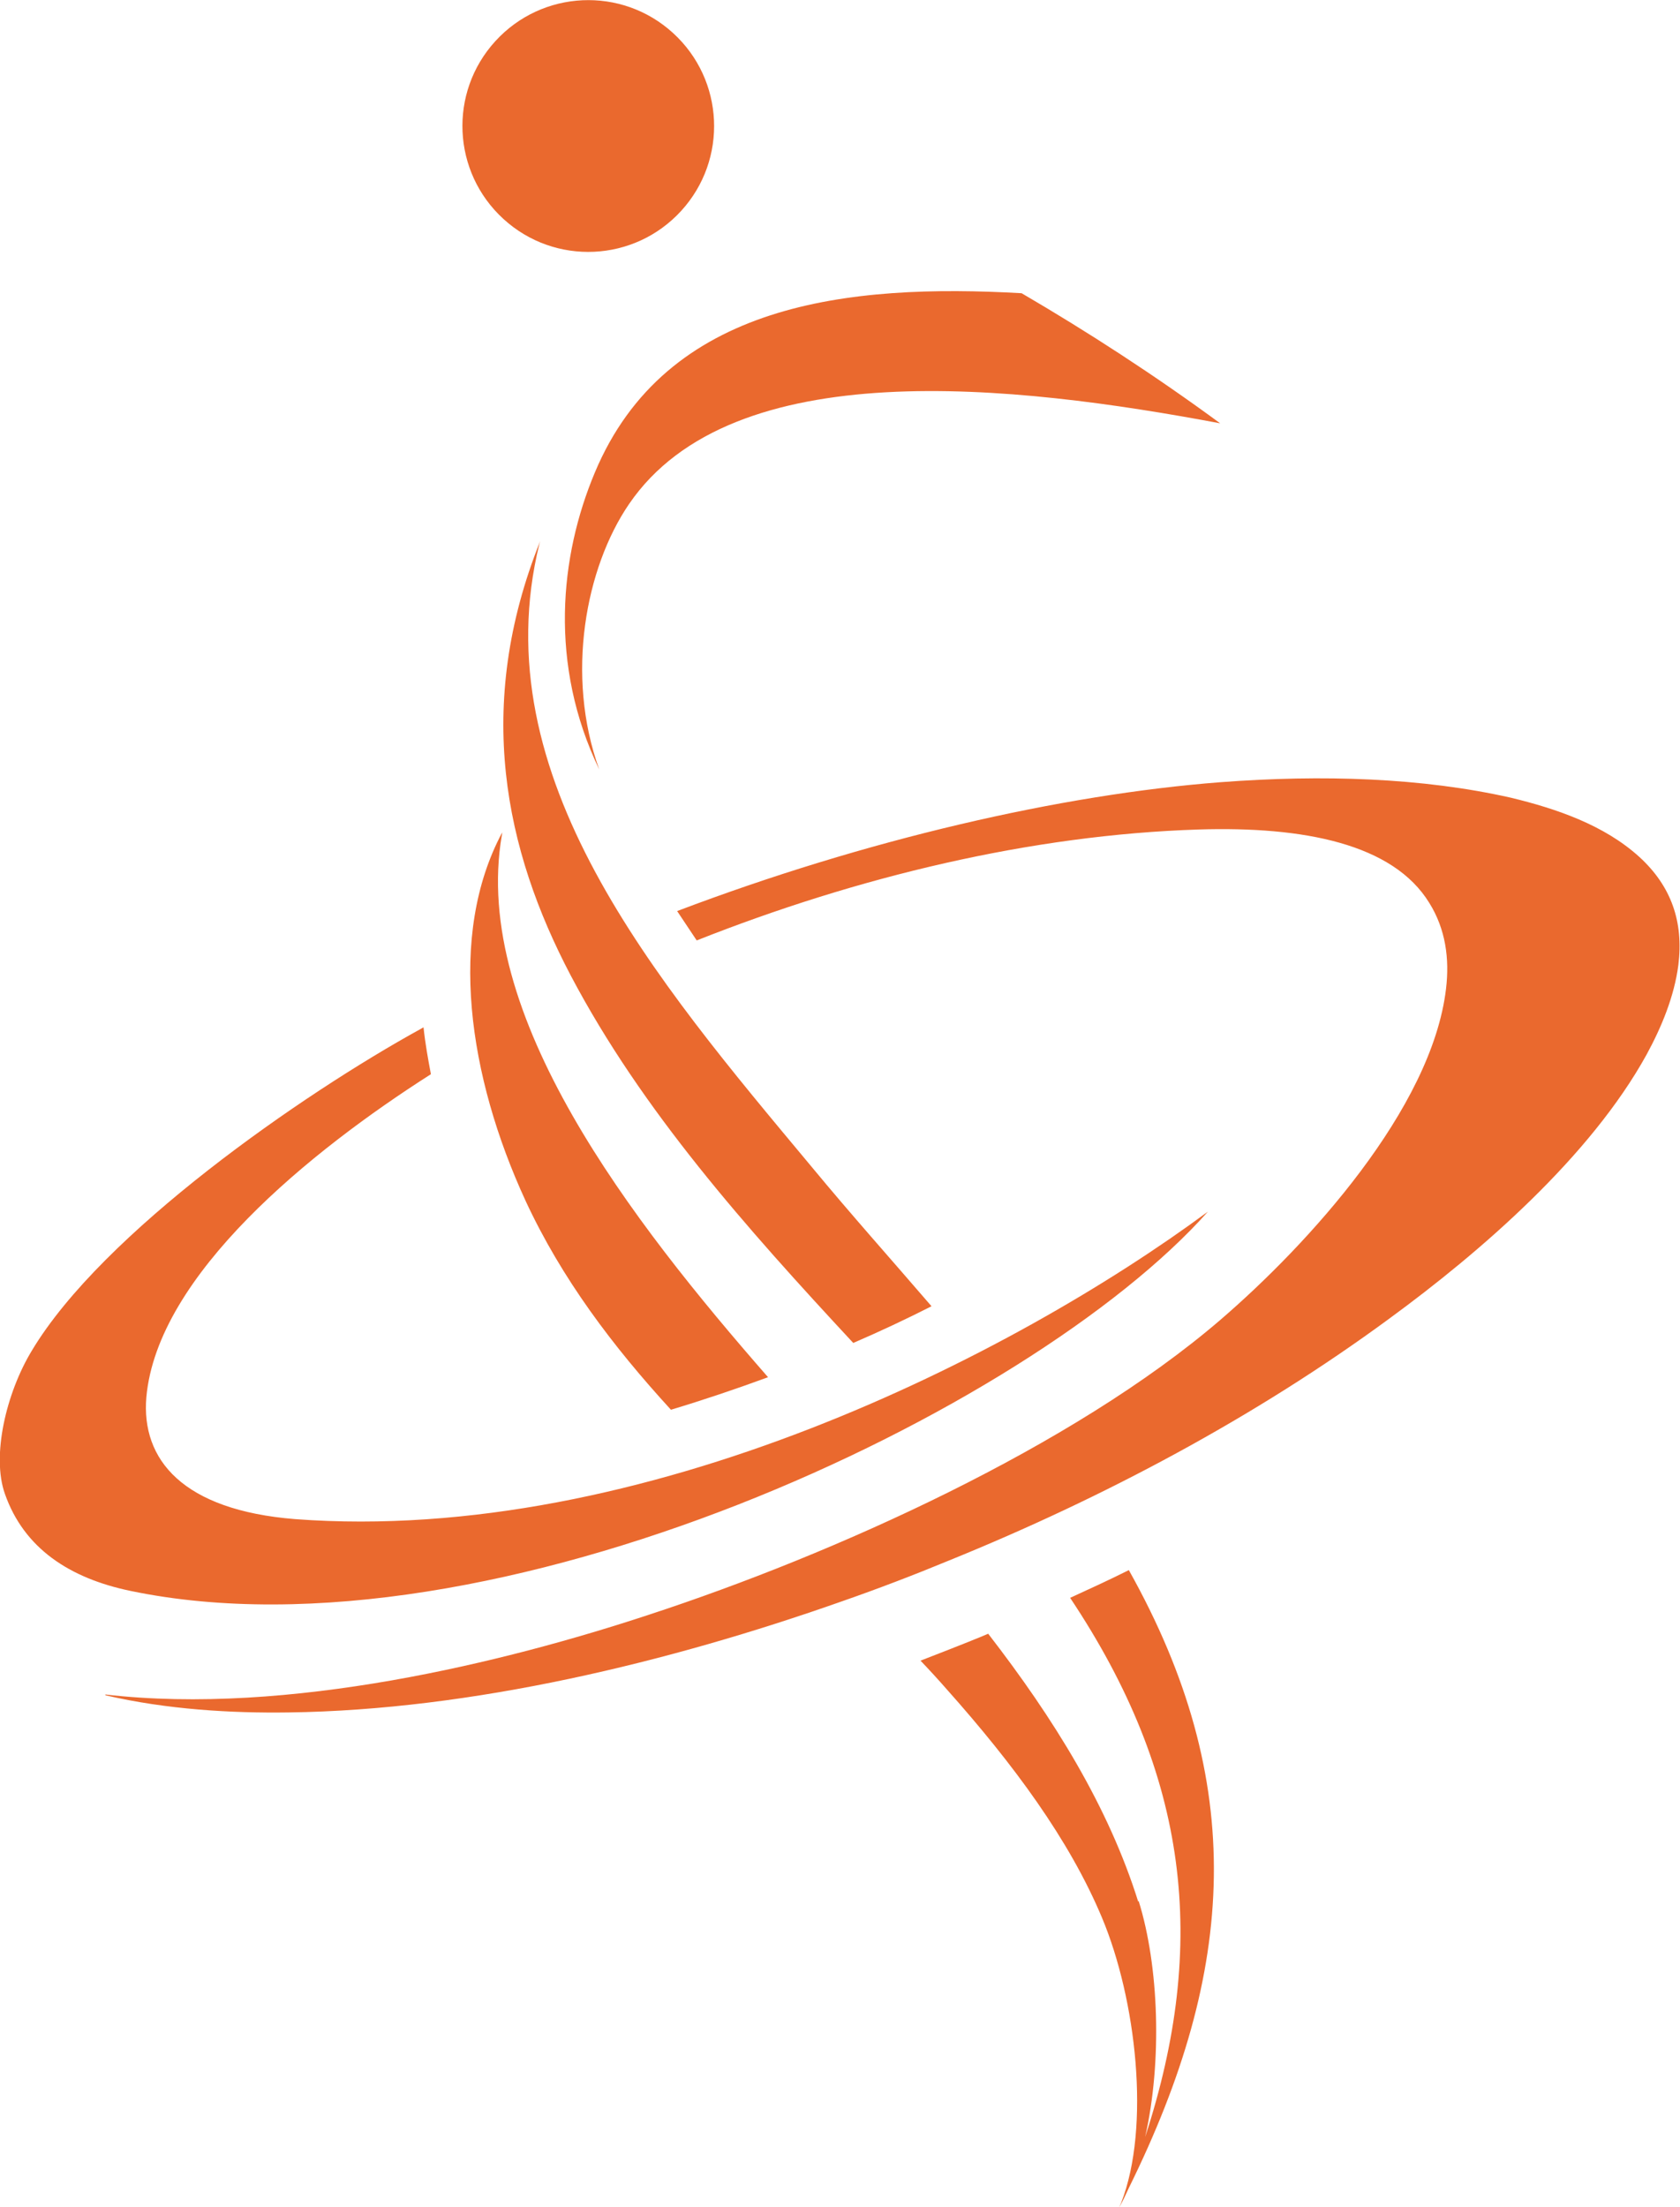
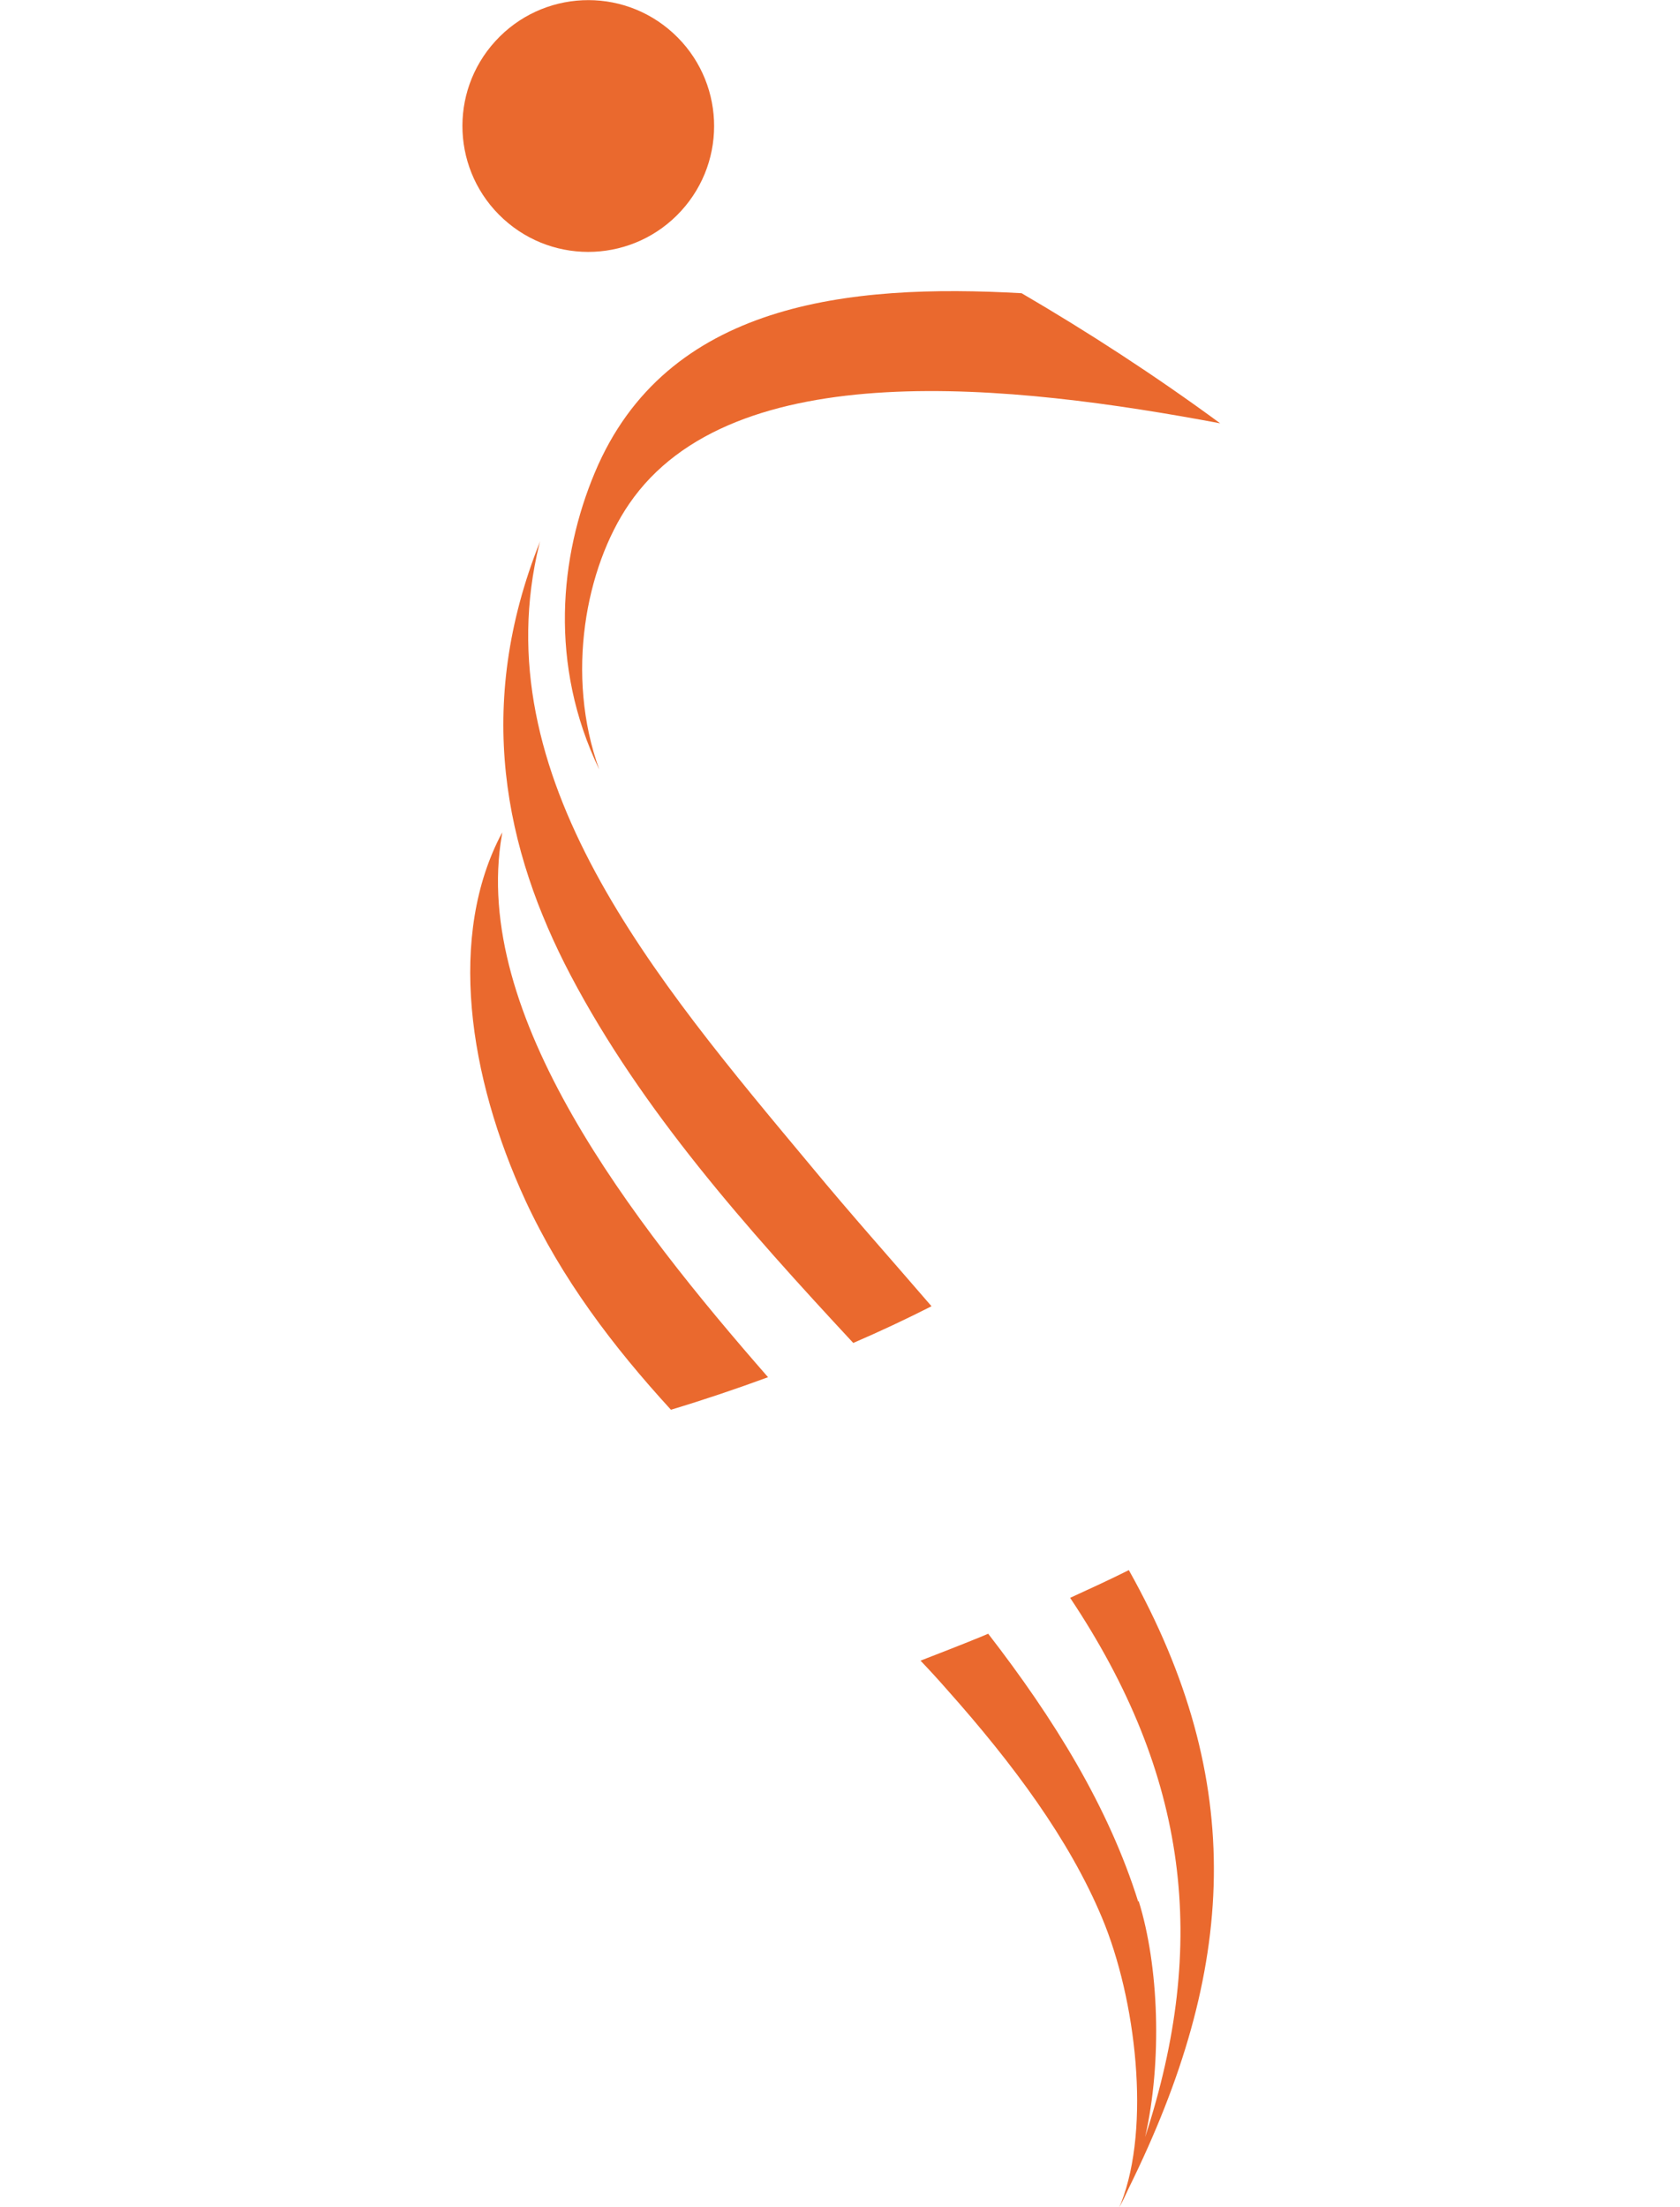
<svg xmlns="http://www.w3.org/2000/svg" id="katman_2" data-name="katman 2" viewBox="0 0 41.21 54.12">
  <defs>
    <style>
      .cls-1 {
        fill: #ea692e;
        fill-rule: evenodd;
      }
    </style>
  </defs>
  <g id="katman_1" data-name="katman 1">
-     <path class="cls-1" d="M2.59,41.57c1.51.35,3.09.44,4.49.42,4.5-.06,9.33-1.23,13.56-2.72.89-.31,1.78-.65,2.65-1.01,3.77-1.53,7.5-3.51,10.78-5.92,2.27-1.66,4.94-3.98,6.32-6.48.37-.68.68-1.43.78-2.2.13-1.05-.17-1.93-.96-2.65-.86-.78-2.03-1.18-3.15-1.45-2.17-.49-4.62-.57-7.12-.38-3.9.3-8.69,1.4-13.33,3.16.16.24.32.48.48.72,3.94-1.56,8.21-2.59,12.31-2.72,2.58-.08,4.77.35,5.66,1.8.4.64.5,1.37.41,2.11-.35,2.94-3.38,6.26-5.53,8.11-3.63,3.12-9.49,5.75-14.01,7.23-3.54,1.17-8.86,2.48-13.35,1.96M10.39,25.2c.04.38.11.77.18,1.14-2.95,1.88-6.71,4.92-6.98,7.92-.13,1.53.89,2.77,3.65,2.99,8.55.64,17.64-4.03,22.39-7.54-4.36,4.9-17.54,11.15-26.43,9.3-1.49-.31-2.61-1.04-3.08-2.38-.33-.93.03-2.47.66-3.51,1.73-2.89,6.63-6.29,9.54-7.89l.07-.04Z" />
    <path class="cls-1" d="M27.93,46.61c.5,1.6.58,3.94.16,5.79,1.55-4.74,1.07-8.86-1.84-13.22.48-.22.96-.44,1.44-.68,2.92,5.21,2.64,9.8,0,15.15-.08.17-.15.33-.24.48l.05-.11c.73-1.87.37-5-.47-7-.8-1.91-2.17-3.76-3.8-5.59-.21-.24-.43-.48-.65-.71.49-.19.98-.38,1.47-.58l.19-.08c1.61,2.08,2.95,4.24,3.68,6.57M16.51.81c-1.26-1.15-3.21-1.06-4.36.2-1.15,1.26-1.06,3.21.2,4.36,1.26,1.15,3.21,1.06,4.36-.2,1.15-1.26,1.06-3.21-.2-4.36M29.93,10.38c-5.06-.95-11.96-1.74-14.5,1.98-1.06,1.55-1.57,4.19-.73,6.51-1.24-2.58-.97-5.23-.11-7.28,1.75-4.18,6.24-4.64,10.47-4.4,1.61.94,3.25,2,4.87,3.19M20.93,32.93c.65-.28,1.29-.58,1.92-.9-.99-1.15-2-2.28-2.95-3.43-3.83-4.59-8.07-9.56-6.67-15.26,0,0,.02-.07.02-.07-1.62,4.05-.87,7.57.75,10.65,1.75,3.32,4.31,6.19,6.93,9.01M16.46,34.57c-1.42-1.55-2.68-3.21-3.57-5.13-1.4-3.04-1.92-6.51-.57-9.03,0,0-.01.06-.01.07-.76,4.41,3.2,9.48,6.53,13.29-.79.29-1.59.56-2.39.8" />
  </g>
</svg>